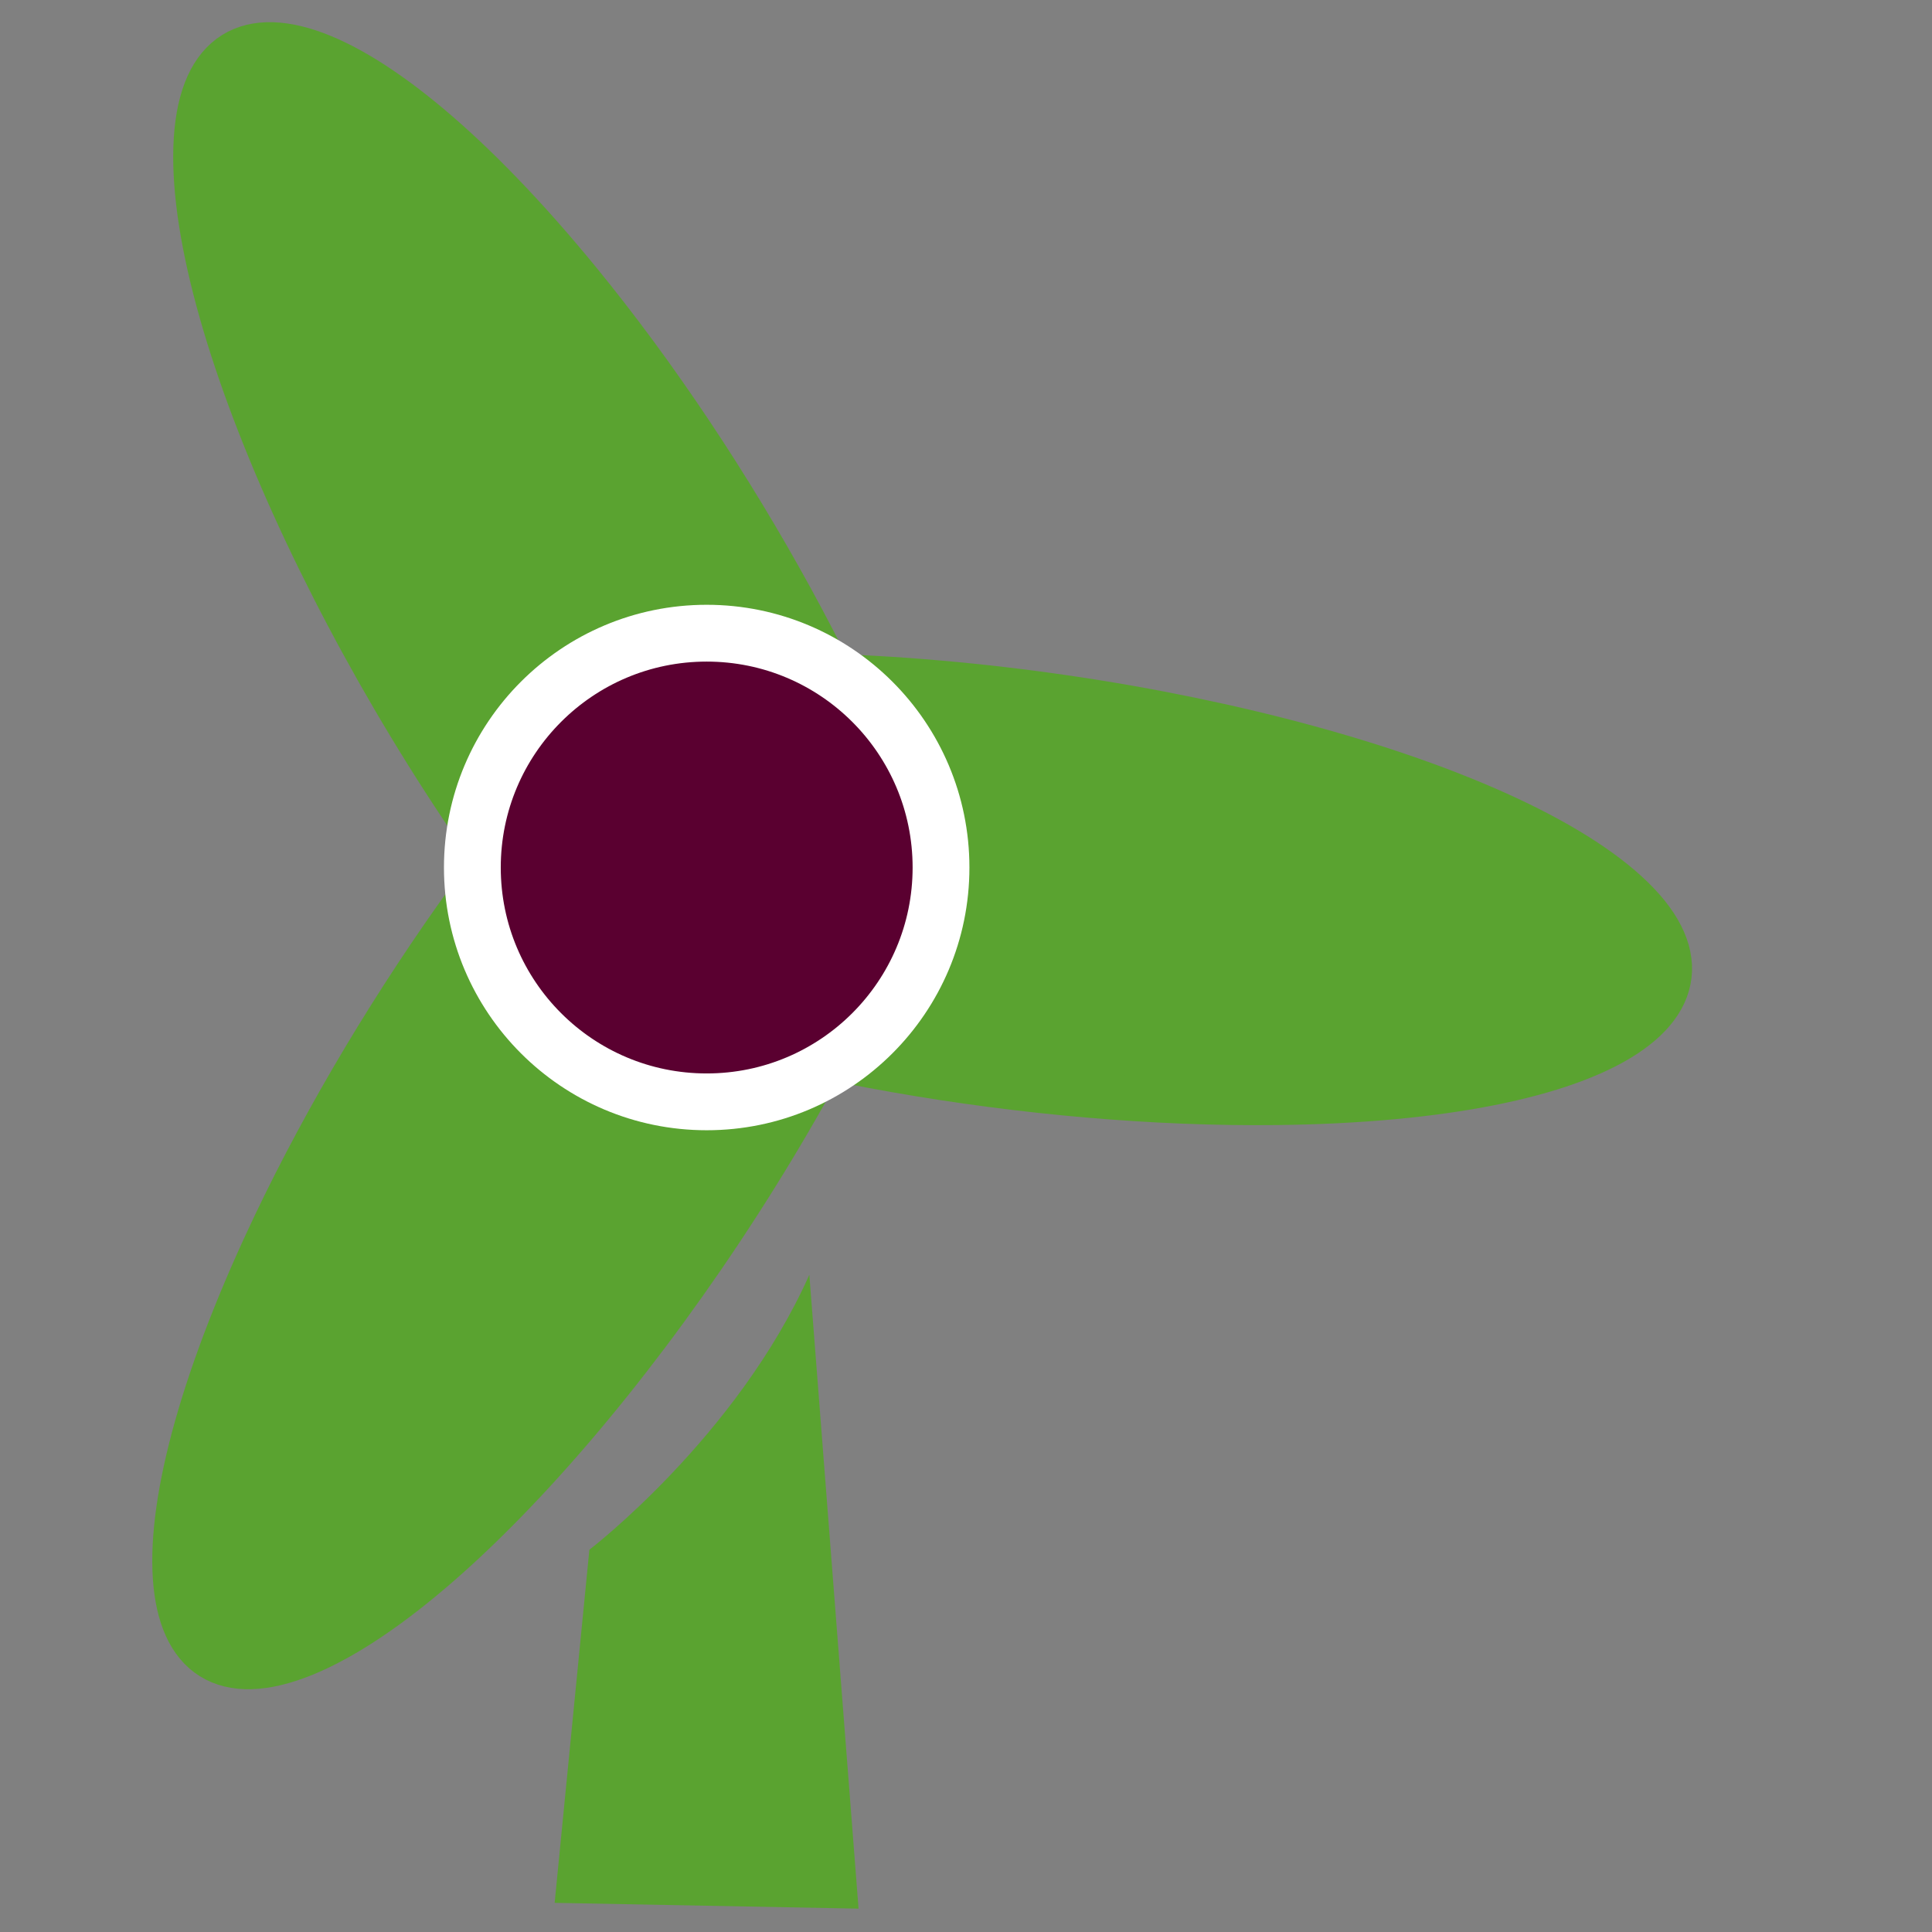
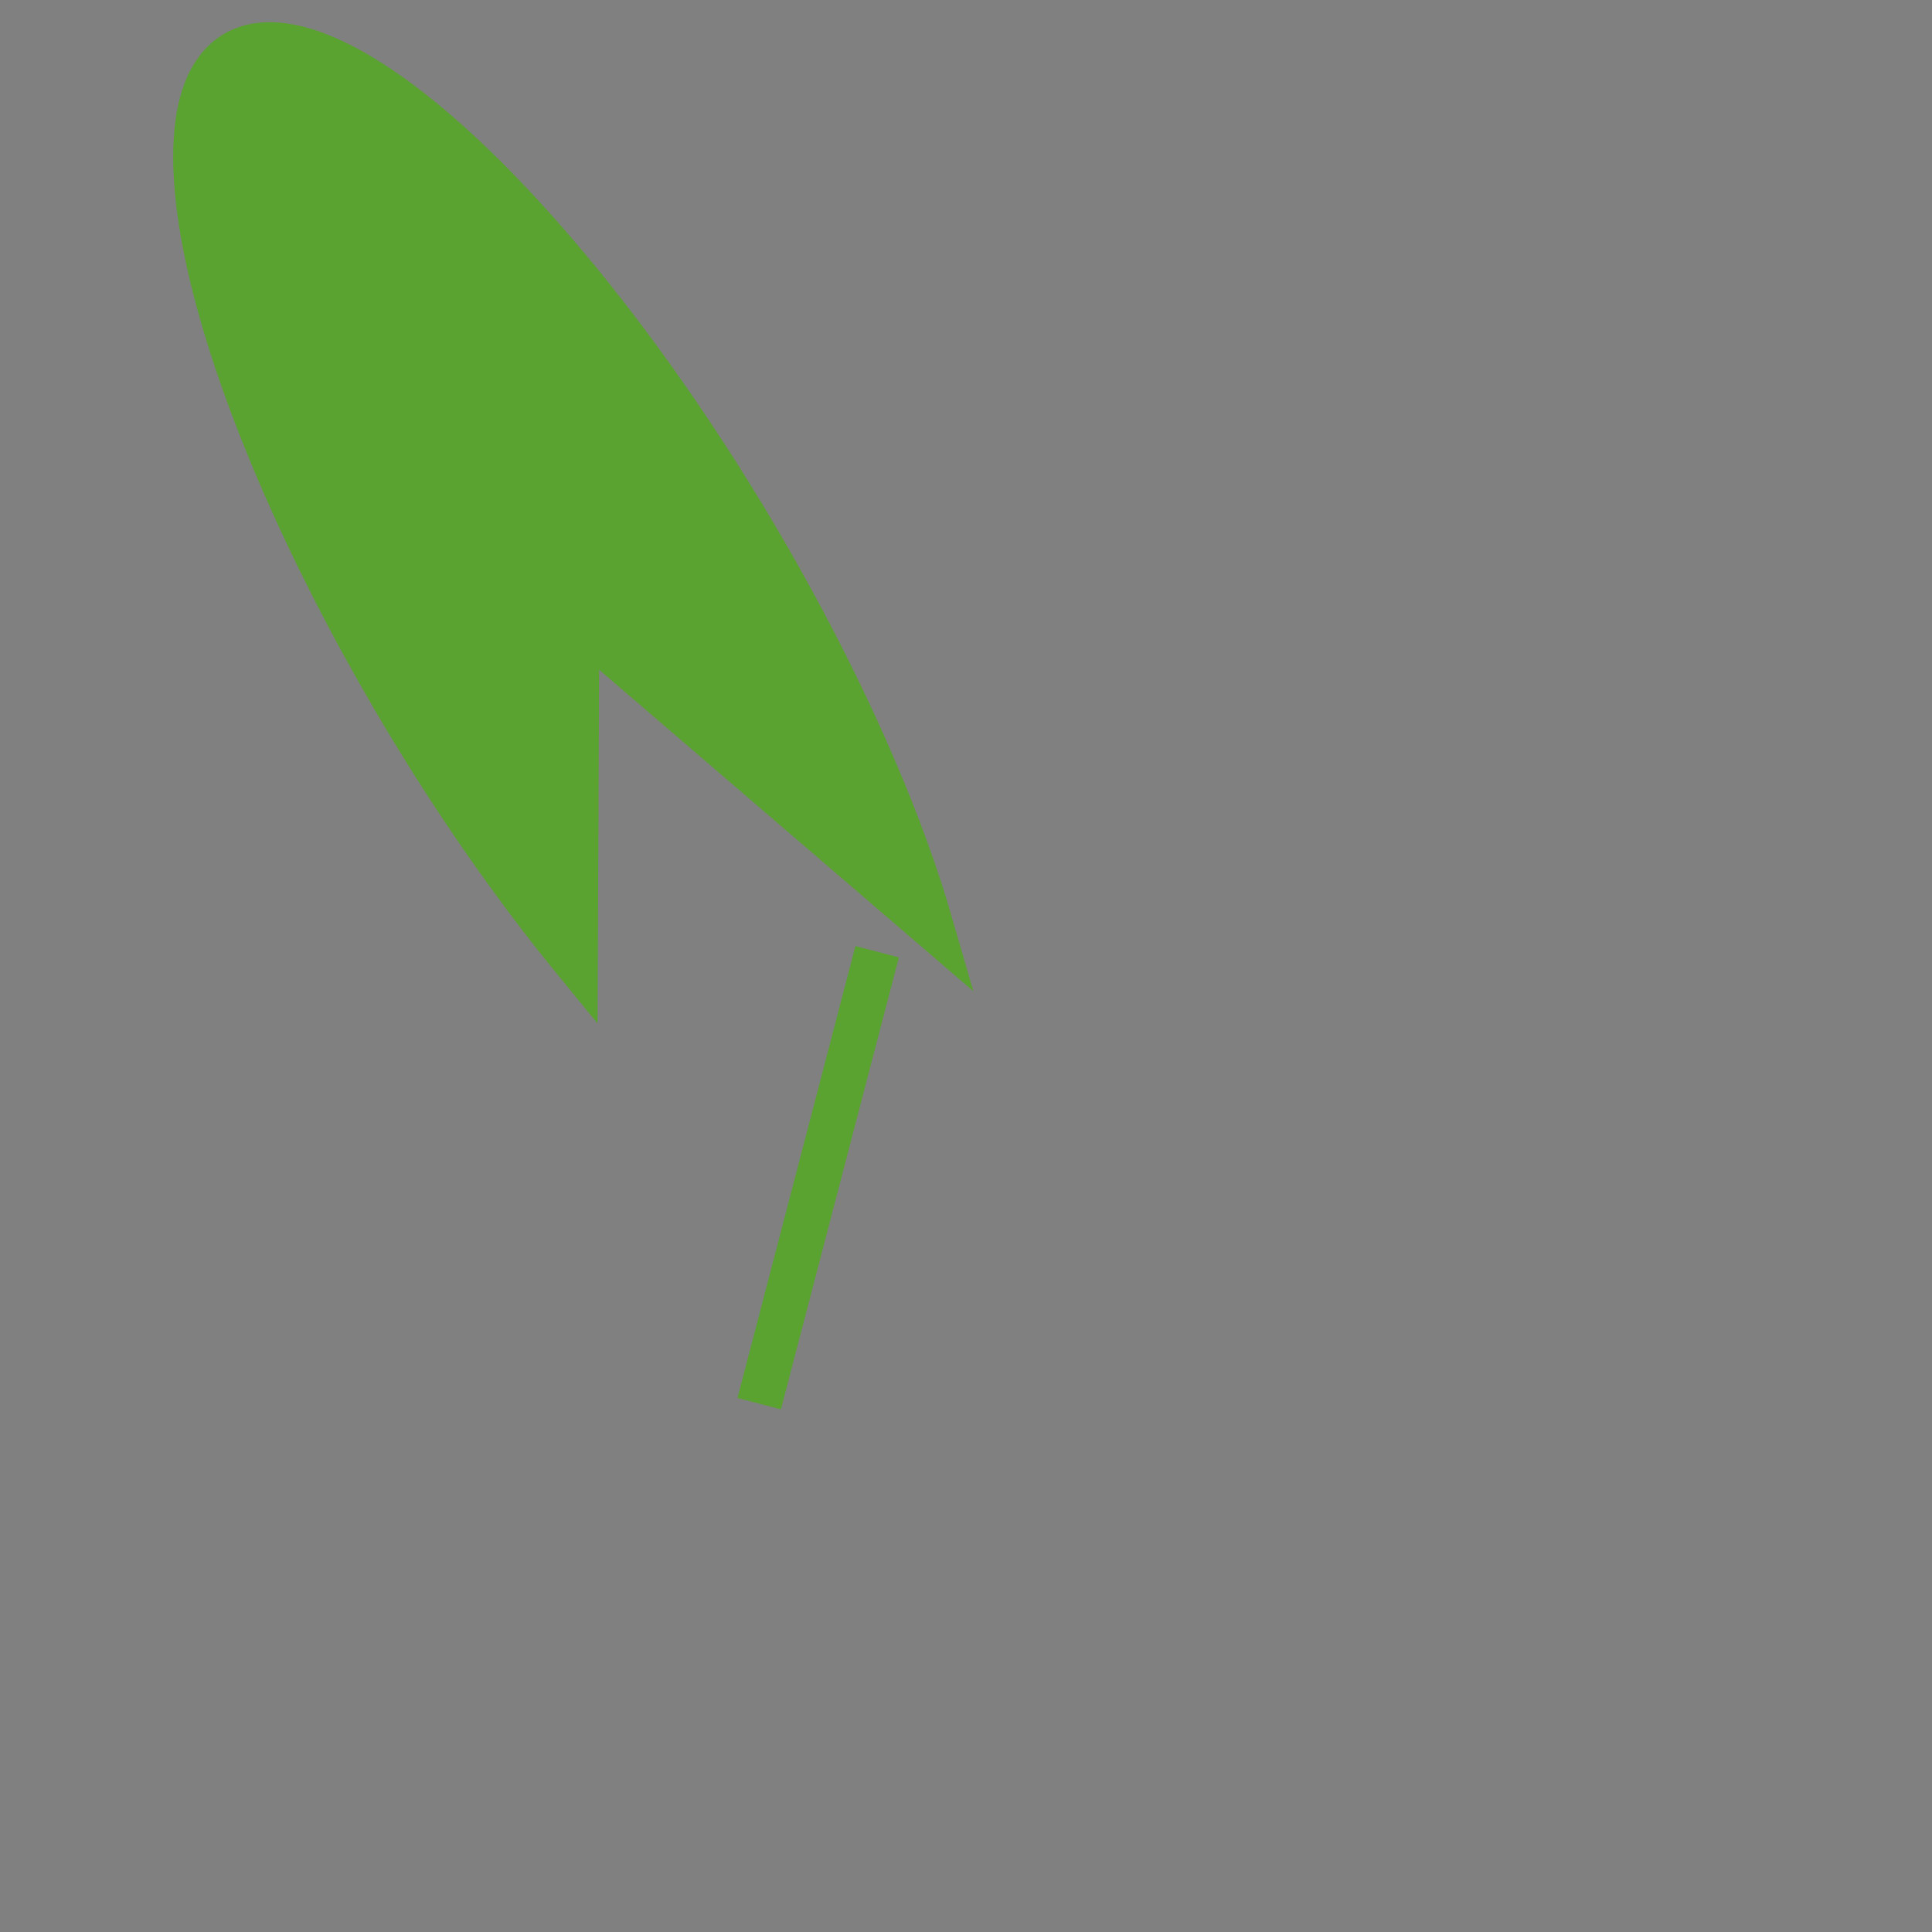
<svg xmlns="http://www.w3.org/2000/svg" xmlns:ns1="http://sodipodi.sourceforge.net/DTD/sodipodi-0.dtd" xmlns:ns2="http://www.inkscape.org/namespaces/inkscape" id="svg2" ns1:docname="WindTurbine.svg" viewBox="0 0 512 512" version="1.1" ns2:version="0.48.2 r9819">
  <rect x="0" y="0" width="512" height="512" fill="#808080" stroke="none" />
  <ns1:namedview id="namedview4" bordercolor="#666666" ns2:pageshadow="2" guidetolerance="10" pagecolor="#ffffff" gridtolerance="10" ns2:window-maximized="1" ns2:zoom="0.921875" objecttolerance="10" borderopacity="1" ns2:current-layer="svg2" ns2:cx="-29.288135" ns2:cy="250.73593" ns2:window-y="-8" ns2:window-x="-8" ns2:window-width="1440" showgrid="false" ns2:pageopacity="0" ns2:window-height="848" />
  <g id="g2986" transform="translate(365.56 -67.254)">
-     <path id="path2987" ns1:rx="175.65012" ns1:ry="52.158115" style="stroke:#5aa330;stroke-width:11.9;fill:#5aa330" ns1:type="arc" d="m408.36 289.65c-87.191 12.628-192.35 1.876-234.87-24.015-42.526-25.891-6.318-57.116 80.873-69.744 64.356-9.321 141.32-6.109 194.53 8.118l-117.53 38.761z" transform="matrix(-.991 -.132 .132 -.991 198.99 587.16)" ns1:cy="242.77209" ns1:cx="331.35742" ns1:end="5.4454273" ns1:start="1.1170107" />
    <path id="path2987-1" ns1:rx="175.65012" ns1:ry="52.158115" style="stroke:#5aa330;stroke-width:11.9;fill:#5aa330" ns1:type="arc" d="m408.36 289.65c-87.191 12.628-192.35 1.876-234.87-24.015-42.526-25.891-6.318-57.116 80.873-69.744 64.356-9.321 141.32-6.109 194.53 8.118l-117.53 38.761z" transform="matrix(.516 .856 -.856 .516 -175.85 -177.08)" ns1:cy="242.77209" ns1:cx="331.35742" ns1:end="5.4454273" ns1:start="1.1170107" />
-     <path id="path2987-1-7" ns1:rx="175.65012" ns1:ry="52.158115" style="stroke:#5aa330;stroke-width:11.9;fill:#5aa330" ns1:type="arc" d="m408.36 289.65c-87.191 12.628-192.35 1.876-234.87-24.015-42.526-25.891-6.318-57.116 80.873-69.744 64.356-9.321 141.32-6.109 194.53 8.118l-117.53 38.761z" transform="matrix(.543 -.84 .84 .543 -598.15 505.21)" ns1:cy="242.77209" ns1:cx="331.35742" ns1:end="5.4454273" ns1:start="1.1170107" />
-     <path id="path3025" ns1:rx="49.089989" ns1:ry="49.089989" style="stroke:#ffffff;stroke-width:11.9;fill:#5a0030" ns1:type="arc" d="m152.64 223.6c0 27.112-21.978 49.09-49.09 49.09s-49.09-21.978-49.09-49.09 21.978-49.09 49.09-49.09 49.09 21.978 49.09 49.09z" transform="matrix(1.265 0 0 1.265 -309.27 14.301)" ns1:cy="223.59631" ns1:cx="103.54919" />
-     <path id="path3795" d="m-209.37 477.95s39.119-29.914 58.294-72.868l13.04 167.98-80.538-1.534z" style="fill:#5aa330" ns2:connector-curvature="0" />
+     <path id="path2987-1-7" ns1:rx="175.65012" ns1:ry="52.158115" style="stroke:#5aa330;stroke-width:11.9;fill:#5aa330" ns1:type="arc" d="m408.36 289.65l-117.53 38.761z" transform="matrix(.543 -.84 .84 .543 -598.15 505.21)" ns1:cy="242.77209" ns1:cx="331.35742" ns1:end="5.4454273" ns1:start="1.1170107" />
  </g>
</svg>